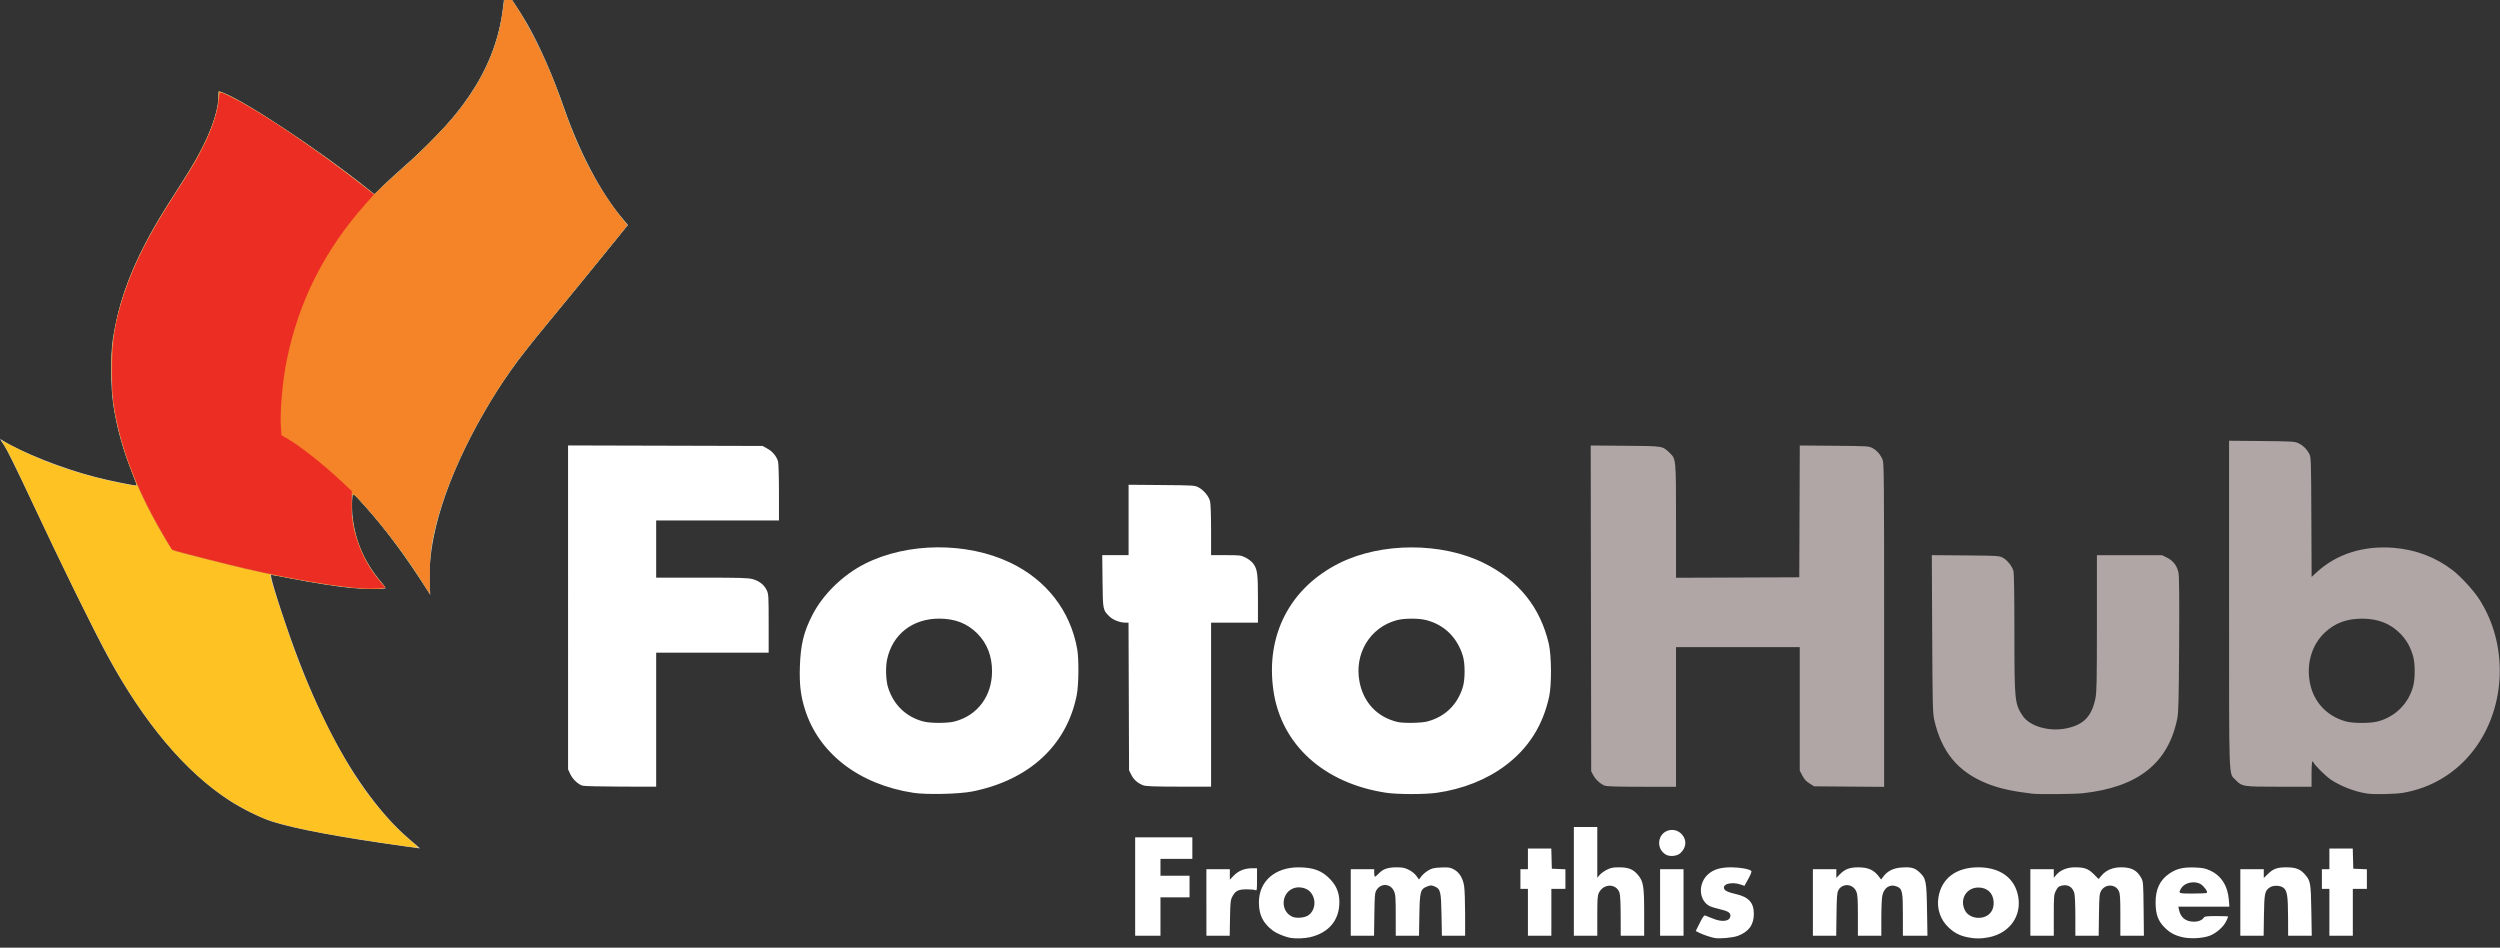
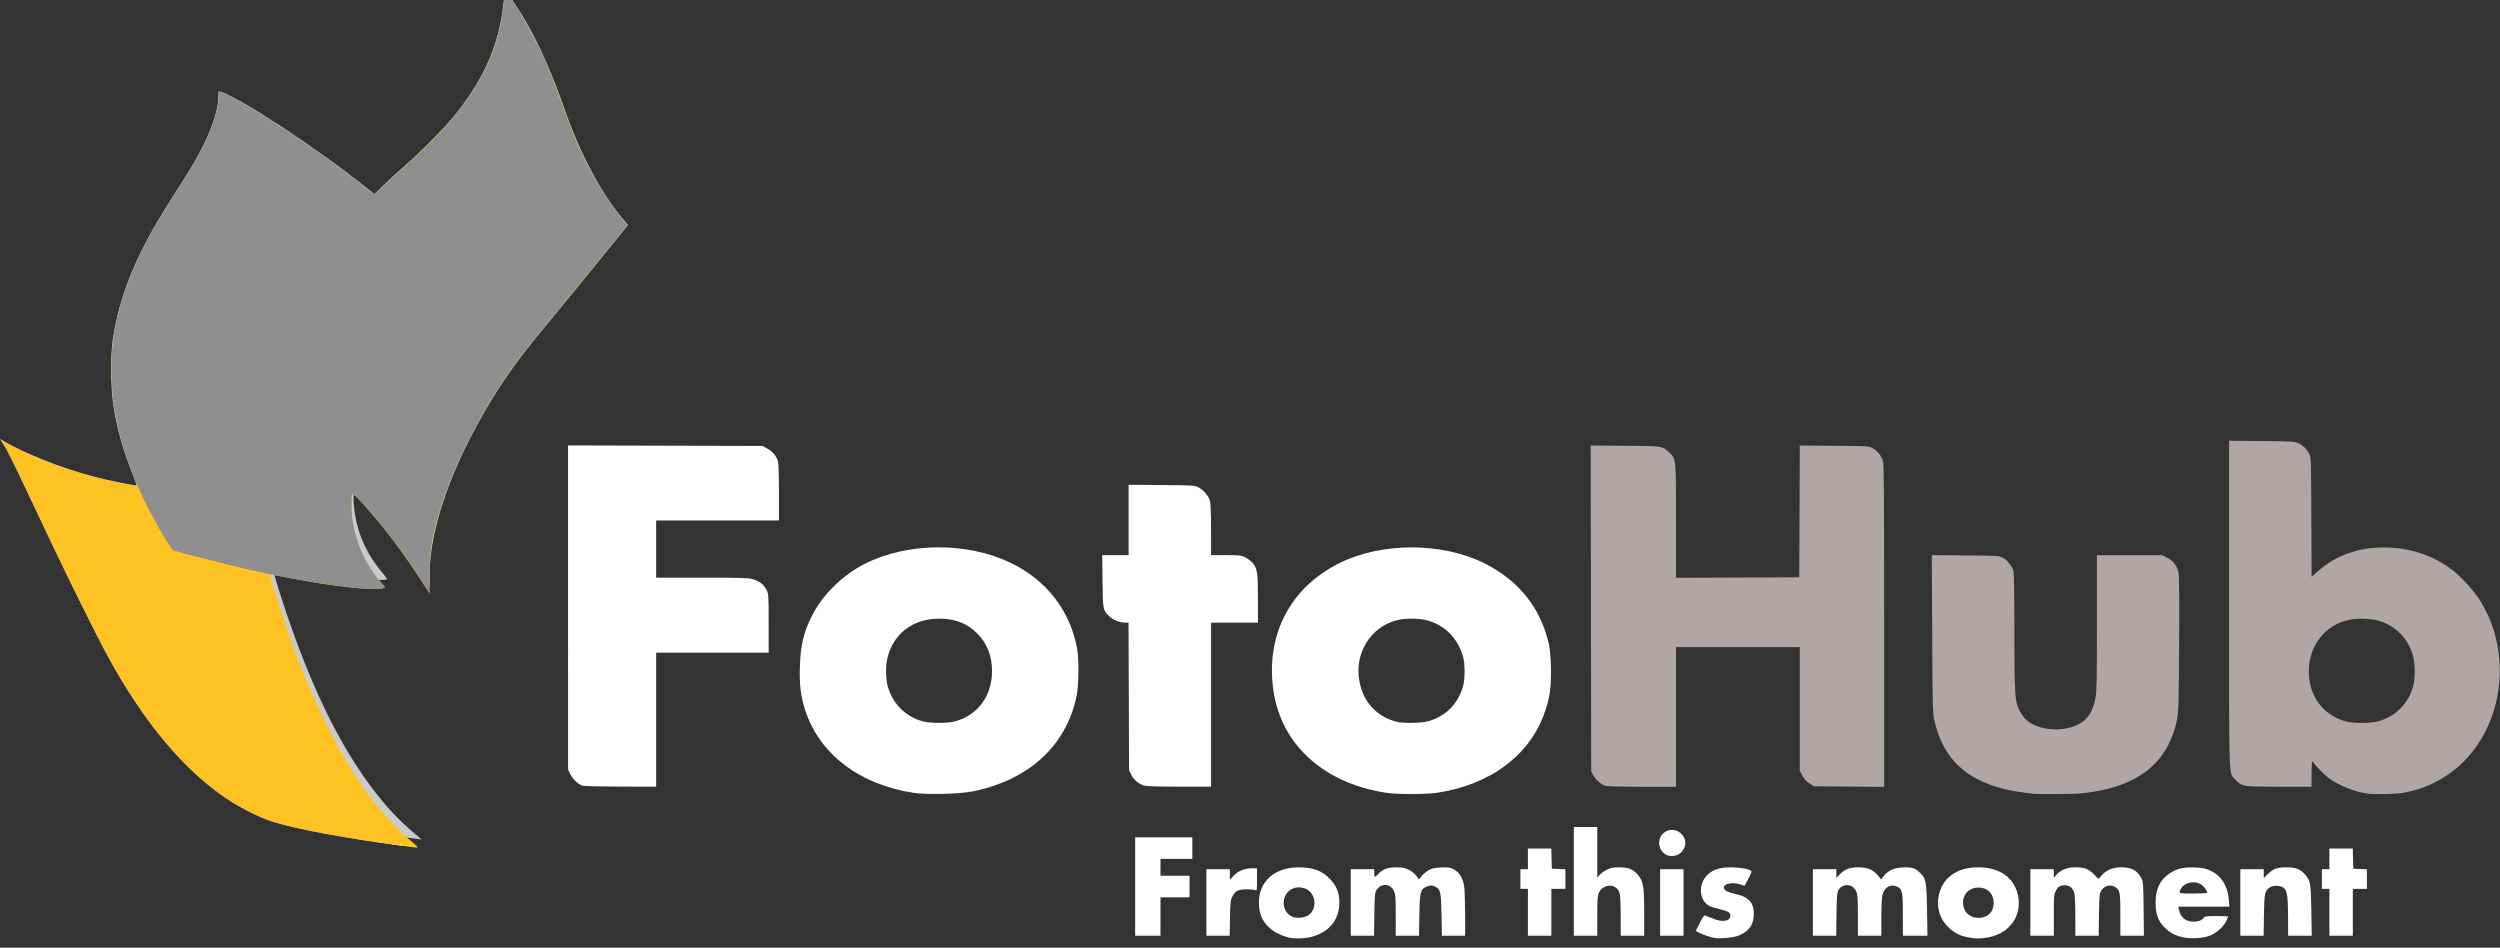
<svg xmlns="http://www.w3.org/2000/svg" xmlns:ns1="http://www.inkscape.org/namespaces/inkscape" xmlns:ns2="http://sodipodi.sourceforge.net/DTD/sodipodi-0.dtd" id="svg2" height="303.3" viewBox="0 0 800.1 303.3" width="800.1" version="1.1" ns1:version="0.92.4 (5da689c313, 2019-01-14)" ns2:docname="fotohub-logo-light.svg">
  <rect x="0" y="0" width="800.1" height="303.3" fill="#333333" stroke="none" />
  <defs id="defs13" />
  <ns2:namedview pagecolor="#ffffff" bordercolor="#666666" borderopacity="1" objecttolerance="10" gridtolerance="10" guidetolerance="10" ns1:pageopacity="0" ns1:pageshadow="2" ns1:window-width="1920" ns1:window-height="1001" id="namedview11" showgrid="false" ns1:zoom="1.0287118" ns1:cx="375.67947" ns1:cy="47.696317" ns1:window-x="-9" ns1:window-y="-9" ns1:window-maximized="1" ns1:current-layer="svg2" />
-   <path id="path3352" d="m 128.999,270.79 c -19.754,-2.737 -34.789,-5.557 -42,-7.879 -3.651,-1.176 -9.776,-4.219 -13.8,-6.858 -14.042,-9.208 -27.24,-24.911 -38.771,-46.128 -4.414,-8.122 -14.82,-29.324 -24.074,-49.05 -5.171,-11.024 -8.162,-17.061 -9.213,-18.6 -1.334,-1.952 -1.353,-2.005 -0.53,-1.472 5.92,3.834 19.501,9.204 30.166,11.928 4.586,1.171 12.753,2.813 12.96,2.605 0.055,-0.055 -0.637,-1.97 -1.538,-4.256 -3.01,-7.635 -4.814,-14.164 -5.953,-21.556 -0.835,-5.417 -0.91,-15.922 -0.148,-20.942 1.571,-10.358 4.94,-20.285 10.441,-30.766 2.771,-5.28 5.168,-9.303 10.304,-17.293 4.928,-7.667 6.825,-10.931 8.838,-15.208 2.687,-5.709 4.219,-10.974 4.219,-14.499 0,-1.596 0.034,-1.672 0.658,-1.474 6.601,2.095 31.323,18.407 47.191,31.137 l 2.099,1.684 2.85,-2.796 c 1.568,-1.538 4.538,-4.268 6.601,-6.066 20.537,-17.909 30,-33.515 31.869,-52.553 0.198,-2.021 0.455,-3.675 0.57,-3.675 0.324,0 4.753,6.671 6.872,10.35 4.114,7.144 8.264,16.622 12.15,27.75 4.83,13.832 11.651,26.688 18.411,34.698 l 1.813,2.148 -2.03,2.502 c -9.806,12.084 -17.765,21.826 -23.611,28.902 -10.202,12.349 -14.694,18.649 -20.556,28.829 -11.77,20.441 -17.963,39.904 -17.268,54.271 l 0.189,3.9 -0.661,-1.05 c -6.991,-11.111 -13.69,-20.111 -20.986,-28.197 l -3.11,-3.447 -0.218,2.097 c -0.12,1.153 -0.085,3.439 0.078,5.081 0.801,8.081 3.753,14.952 9.164,21.33 0.874,1.03 1.507,1.954 1.408,2.054 -0.294,0.294 -7.861,0.207 -11.224,-0.13 -4.551,-0.456 -12.174,-1.66 -19.023,-3.006 -3.309,-0.65 -6.164,-1.182 -6.345,-1.182 -0.592,0 3.791,13.877 7.729,24.47 7.181,19.32 14.982,34.47 23.82,46.258 4.941,6.59 8.964,10.847 14.869,15.733 0.739,0.611 1.276,1.105 1.193,1.096 -0.083,-0.008 -2.513,-0.343 -5.4,-0.743 z" ns1:connector-curvature="0" style="fill:#cacaca" ns2:nodetypes="cccsccccccscsscssscsscscsccsccscsccsccsccssssccc" />
+   <path id="path3352" d="m 128.999,270.79 c -19.754,-2.737 -34.789,-5.557 -42,-7.879 -3.651,-1.176 -9.776,-4.219 -13.8,-6.858 -14.042,-9.208 -27.24,-24.911 -38.771,-46.128 -4.414,-8.122 -14.82,-29.324 -24.074,-49.05 -5.171,-11.024 -8.162,-17.061 -9.213,-18.6 -1.334,-1.952 -1.353,-2.005 -0.53,-1.472 5.92,3.834 19.501,9.204 30.166,11.928 4.586,1.171 12.753,2.813 12.96,2.605 0.055,-0.055 -0.637,-1.97 -1.538,-4.256 -3.01,-7.635 -4.814,-14.164 -5.953,-21.556 -0.835,-5.417 -0.91,-15.922 -0.148,-20.942 1.571,-10.358 4.94,-20.285 10.441,-30.766 2.771,-5.28 5.168,-9.303 10.304,-17.293 4.928,-7.667 6.825,-10.931 8.838,-15.208 2.687,-5.709 4.219,-10.974 4.219,-14.499 0,-1.596 0.034,-1.672 0.658,-1.474 6.601,2.095 31.323,18.407 47.191,31.137 l 2.099,1.684 2.85,-2.796 c 1.568,-1.538 4.538,-4.268 6.601,-6.066 20.537,-17.909 30,-33.515 31.869,-52.553 0.198,-2.021 0.455,-3.675 0.57,-3.675 0.324,0 4.753,6.671 6.872,10.35 4.114,7.144 8.264,16.622 12.15,27.75 4.83,13.832 11.651,26.688 18.411,34.698 l 1.813,2.148 -2.03,2.502 c -9.806,12.084 -17.765,21.826 -23.611,28.902 -10.202,12.349 -14.694,18.649 -20.556,28.829 -11.77,20.441 -17.963,39.904 -17.268,54.271 c -6.991,-11.111 -13.69,-20.111 -20.986,-28.197 l -3.11,-3.447 -0.218,2.097 c -0.12,1.153 -0.085,3.439 0.078,5.081 0.801,8.081 3.753,14.952 9.164,21.33 0.874,1.03 1.507,1.954 1.408,2.054 -0.294,0.294 -7.861,0.207 -11.224,-0.13 -4.551,-0.456 -12.174,-1.66 -19.023,-3.006 -3.309,-0.65 -6.164,-1.182 -6.345,-1.182 -0.592,0 3.791,13.877 7.729,24.47 7.181,19.32 14.982,34.47 23.82,46.258 4.941,6.59 8.964,10.847 14.869,15.733 0.739,0.611 1.276,1.105 1.193,1.096 -0.083,-0.008 -2.513,-0.343 -5.4,-0.743 z" ns1:connector-curvature="0" style="fill:#cacaca" ns2:nodetypes="cccsccccccscsscssscsscscsccsccscsccsccsccssssccc" />
  <path id="path3350" d="m 123.581,269.941 c -14.789,-2.179 -24.282,-3.897 -31.5,-5.699 -5.241,-1.309 -7.742,-2.216 -12.15,-4.411 -15.163,-7.55 -29.022,-21.98 -41.836,-43.57 -5.227,-8.81 -15.011,-28.37 -27.612,-55.22 -6.545,-13.94 -7.433,-15.75 -8.995,-18.32 l -1.117,-1.838 3.93,2.038 c 10.13,5.254 22.316,9.375 34.907,11.807 2.187,0.422 4.169,0.768 4.403,0.768 0.31,0 0.021,-1 -1.063,-3.675 -2.792,-6.894 -4.776,-13.833 -5.984,-20.925 -0.808,-4.748 -1.121,-14.903 -0.611,-19.846 1.275,-12.369 5.609,-24.61 13.702,-38.698 2.212,-3.85 3.019,-5.146 9.055,-14.541 6.969,-10.846 11.123,-20.621 11.269,-26.514 l 0.05,-2.032 1.5,0.586 c 7.376,2.882 29.969,17.896 45.402,30.172 l 2.802,2.229 2.598,-2.517 c 1.429,-1.384 4.218,-3.914 6.198,-5.622 4.958,-4.277 14.491,-13.911 17.531,-17.716 8.958,-11.215 13.653,-22.033 15.163,-34.942 0.248,-2.119 0.506,-3.908 0.574,-3.976 0.169,-0.169 2.465,3.082 4.837,6.848 2.564,4.071 8.026,15.122 10.291,20.819 0.984,2.475 2.559,6.728 3.5,9.45 4.94,14.285 11.54,26.818 18.473,35.073 1.657,1.973 1.825,2.29 1.496,2.817 -0.64,1.024 -16.311,20.281 -26.539,32.61 -6.423,7.743 -8.995,11.152 -13.236,17.55 -9.923,14.967 -17.834,31.967 -21.099,45.338 -1.711,7.008 -1.973,9.095 -1.981,15.809 -0.005,4.311 -0.101,6.089 -0.308,5.735 -0.165,-0.282 -1.863,-2.891 -3.773,-5.798 -5.629,-8.564 -12.45,-17.363 -18.134,-23.391 -2.767,-2.935 -2.789,-2.923 -2.821,1.492 -0.062,8.474 3.615,18.018 9.49,24.633 1.377,1.551 1.384,1.568 0.665,1.769 -3.105,0.868 -16.008,-0.515 -29.429,-3.155 -3.683,-0.724 -6.742,-1.275 -6.798,-1.224 -0.35,0.324 5.79,19.061 8.894,27.141 6.018,15.664 13.934,31.229 20.792,40.886 4.936,6.951 10.312,12.975 15.35,17.203 2.338,1.962 2.541,2.209 1.8,2.189 -0.459,-0.012 -4.818,-0.609 -9.685,-1.326 z" ns1:connector-curvature="0" style="fill:#fec322" ns2:nodetypes="cscccccscssccscscsscsscscccscccccccsscccsccccccc" />
  <path id="path3348" d="m 135.697,187.084 c -4.745,-7.844 -12.257,-17.791 -19.729,-26.125 -3.505,-3.909 -3.409,-3.933 -3.459,0.876 -0.087,8.431 3.6,18.011 9.481,24.633 1.377,1.551 1.384,1.568 0.665,1.769 -4.16,1.163 -25.004,-1.759 -44.076,-6.178 -5.853,-1.356 -21.785,-5.414 -22.844,-5.818 -0.558,-0.213 -1.371,-1.269 -2.732,-3.547 -8.976,-15.026 -14.094,-28.059 -16.458,-41.912 -0.789,-4.625 -1.096,-14.843 -0.592,-19.728 1.275,-12.369 5.609,-24.61 13.702,-38.698 2.212,-3.85 3.019,-5.146 9.055,-14.541 6.969,-10.846 11.123,-20.621 11.269,-26.514 l 0.05,-2.032 1.5,0.586 c 7.374,2.881 29.969,17.896 45.395,30.165 l 2.795,2.223 2.306,-2.196 c 1.268,-1.208 4.061,-3.729 6.205,-5.604 20.657,-18.049 30.215,-32.882 32.694,-50.743 0.263,-1.897 0.575,-4.125 0.692,-4.95 l 0.213,-1.5 1.5,2.093 c 3.797,5.298 8.488,13.919 11.918,21.907 1.846,4.299 2.688,6.517 5.804,15.3 4.745,13.37 10.747,24.354 18.838,34.474 l 0.861,1.077 -1.029,1.275 c -7.133,8.833 -18.301,22.517 -24.054,29.475 -3.957,4.785 -8.296,10.185 -9.644,12 -11.98,16.138 -22.034,36.017 -26.249,51.9 -1.802,6.789 -2.217,9.93 -2.232,16.875 -0.007,3.506 -0.029,6.375 -0.047,6.375 -0.019,2.2e-4 -0.828,-1.311 -1.798,-2.914 z" ns1:connector-curvature="0" style="fill:#908f8f" ns2:nodetypes="ccccccsscsscscsccsccscsccccsccscccc" />
-   <path id="path3346" d="m 135.714,187.095 c -4.745,-7.844 -12.257,-17.791 -19.729,-26.125 -3.505,-3.909 -3.409,-3.933 -3.459,0.876 -0.087,8.431 3.6,18.011 9.481,24.633 1.377,1.551 1.384,1.568 0.665,1.769 -4.16,1.163 -25.004,-1.759 -44.076,-6.178 -5.853,-1.356 -21.785,-5.414 -22.844,-5.818 -0.558,-0.213 -1.371,-1.269 -2.732,-3.547 -8.976,-15.026 -14.094,-28.059 -16.458,-41.912 -0.789,-4.625 -1.096,-14.843 -0.592,-19.728 1.275,-12.369 5.609,-24.61 13.702,-38.698 2.212,-3.85 3.019,-5.146 9.055,-14.541 6.969,-10.846 11.123,-20.621 11.269,-26.514 l 0.05,-2.032 1.5,0.586 c 7.374,2.881 29.969,17.896 45.395,30.165 l 2.795,2.223 2.306,-2.196 c 1.268,-1.208 4.061,-3.729 6.205,-5.604 20.657,-18.049 30.215,-32.882 32.694,-50.743 0.263,-1.897 0.575,-4.125 0.692,-4.95 l 0.213,-1.5 1.5,2.093 c 3.797,5.298 8.488,13.919 11.918,21.907 1.846,4.299 2.688,6.517 5.804,15.3 4.745,13.37 10.747,24.354 18.838,34.474 l 0.861,1.077 -1.029,1.275 c -7.133,8.833 -18.301,22.517 -24.054,29.475 -3.957,4.785 -8.296,10.185 -9.644,12 -11.98,16.138 -22.034,36.017 -26.249,51.9 -1.802,6.789 -2.217,9.93 -2.232,16.875 -0.007,3.506 -0.029,6.375 -0.047,6.375 -0.019,2.2e-4 -0.828,-1.311 -1.798,-2.914 z" ns1:connector-curvature="0" style="fill:#f58327" ns2:nodetypes="ccccccsscsscscsccsccscsccccsccscccc" />
-   <path id="path3344" d="m 116.244,188.315 c -7.823,-0.403 -22.949,-2.974 -37.687,-6.406 -5.625,-1.31 -19.268,-4.756 -21.863,-5.523 l -1.65,-0.487 -2.597,-4.42 c -8.724,-14.849 -13.817,-28.068 -15.913,-41.3 -0.552,-3.483 -0.67,-5.476 -0.679,-11.42 -0.015,-9.769 0.906,-15.618 3.873,-24.6 3.348,-10.133 7.975,-19.138 17.112,-33.3 4.86,-7.533 6.084,-9.599 8.177,-13.8 2.961,-5.944 4.666,-11.13 5.063,-15.404 0.237,-2.547 -0.062,-2.529 4.463,-0.267 9.061,4.528 26.134,16.05 41.32,27.886 l 3.82,2.977 -2.53,2.842 c -13.21,14.833 -21.459,31.1 -25.346,49.991 -1.368,6.647 -2.259,16.68 -1.913,21.547 l 0.19,2.677 1.627,0.931 c 4.331,2.478 11.637,8.249 17.904,14.144 l 2.971,2.794 -0.057,4.037 c -0.069,4.829 0.423,7.956 1.934,12.297 1.702,4.889 3.659,8.347 7.086,12.515 l 1.788,2.175 -0.996,0.003 c -0.548,0.001 -1.671,0.05 -2.496,0.107 -0.825,0.058 -2.445,0.056 -3.6,-0.004 z" ns1:connector-curvature="0" style="fill:#ec2d23" ns2:nodetypes="csscscsscssssccscccsccccccccc" />
  <path id="path3342" d="m 650.242,253.992 c -6.356,-0.756 -10.525,-1.699 -14.387,-3.256 -9.288,-3.744 -14.57,-10.183 -16.863,-20.555 -0.433,-1.959 -0.511,-5.409 -0.615,-27.377 l -0.119,-25.136 10.742,0.086 c 10.22,0.082 10.801,0.116 11.942,0.712 1.425,0.744 3.004,2.699 3.436,4.256 0.198,0.714 0.311,7.845 0.312,19.766 0.003,21.832 0.091,22.729 2.626,26.559 2.272,3.433 8.548,5.222 14.14,4.03 5.426,-1.156 7.976,-3.815 9.159,-9.55 0.411,-1.99 0.477,-5.348 0.477,-24.075 l 0,-21.763 10.441,0 10.441,0 1.586,0.791 c 1.949,0.971 3.181,2.589 3.634,4.774 0.237,1.143 0.3,7.915 0.211,23.003 -0.104,17.834 -0.203,21.768 -0.594,23.704 -2.894,14.334 -12.582,21.983 -30.283,23.911 -2.662,0.29 -14.147,0.375 -16.287,0.12 z m 107.4,-0.018 c -3.836,-0.534 -8.564,-2.353 -11.768,-4.529 -1.7,-1.155 -5.482,-4.948 -5.482,-5.499 0,-0.141 -0.135,-0.257 -0.3,-0.257 -0.185,0 -0.3,1.55 -0.3,4.05 l 0,4.05 -10.425,-0.007 c -11.716,-0.007 -11.809,-0.022 -13.977,-2.255 -2.133,-2.196 -1.998,1.61 -1.998,-56.31 l 0,-52.163 10.425,0.093 c 9.276,0.083 10.557,0.152 11.625,0.634 1.518,0.684 2.725,1.826 3.553,3.359 0.641,1.189 0.648,1.381 0.731,20.347 l 0.084,19.147 1.716,-1.574 c 6.313,-5.787 14.911,-8.499 24.516,-7.733 7.093,0.566 13.477,2.992 18.945,7.2 2.521,1.94 6.585,6.357 8.375,9.104 9.425,14.46 8.797,34.508 -1.511,48.202 -5.618,7.463 -13.587,12.327 -22.774,13.9 -2.462,0.421 -9.129,0.562 -11.436,0.241 z m 3.233,-23.056 c 5.696,-1.476 9.975,-5.732 11.466,-11.406 0.603,-2.293 0.605,-6.949 0.004,-9.272 -0.762,-2.945 -2.16,-5.452 -4.163,-7.468 -3.222,-3.241 -7.116,-4.766 -12.19,-4.774 -4.928,-0.007 -8.676,1.379 -11.924,4.41 -4.262,3.977 -6.057,10.223 -4.734,16.468 1.267,5.981 5.566,10.458 11.558,12.039 2.263,0.597 7.685,0.599 9.983,0.003 z m -247.43,20.467 c -1.384,-0.605 -2.808,-1.931 -3.538,-3.296 l -0.662,-1.237 -0.078,-52.139 -0.078,-52.139 11.028,0.089 c 12.294,0.099 11.91,0.037 14.262,2.292 2.023,1.939 2.016,1.858 2.016,22.004 l 0,17.948 19.725,-0.077 19.725,-0.077 0.077,-21.089 0.077,-21.089 11.023,0.089 c 10.758,0.087 11.053,0.105 12.281,0.761 1.383,0.739 2.527,2.069 3.233,3.759 0.406,0.973 0.459,7.065 0.459,52.869 l 0,51.77 -11.199,-0.085 -11.199,-0.085 -1.463,-0.905 c -1.065,-0.658 -1.691,-1.341 -2.301,-2.509 l -0.84,-1.6 0,-19.766 0,-19.766 -19.8,0 -19.8,0 0,22.35 0,22.35 -11.025,-0.012 c -8.413,-0.009 -11.238,-0.105 -11.925,-0.405 z" ns1:connector-curvature="0" style="fill:#afa6a5;fill-opacity:1" ns2:nodetypes="cccscscccccsscccscscsccccssscccscsccsccscccscccscsccsccccccccscscccccsccscccccccsccccscc" />
  <path id="path3340" d="m 413.1,300.17 c -1.88,-0.314 -4.478,-1.392 -5.837,-2.422 -3.079,-2.333 -4.363,-4.973 -4.363,-8.972 0,-6.701 5.122,-11.212 12.707,-11.191 4.802,0.013 7.606,1.096 10.262,3.964 2.142,2.313 2.997,4.889 2.742,8.259 -0.391,5.174 -3.724,8.807 -9.28,10.117 -1.77,0.417 -4.547,0.527 -6.231,0.245 z m 5.649,-7.257 c 2.442,-1.739 2.595,-5.606 0.304,-7.743 -1.063,-0.992 -3.123,-1.444 -4.663,-1.023 -4.316,1.18 -4.878,7.354 -0.841,9.223 1.336,0.618 4.021,0.382 5.199,-0.457 z m 129.95,7.276 c -1.29,-0.25 -3.703,-1.071 -4.871,-1.658 l -1.121,-0.563 1.27,-2.562 c 0.906,-1.827 1.399,-2.521 1.721,-2.419 0.248,0.079 1.312,0.503 2.365,0.943 3.218,1.346 5.736,0.931 5.736,-0.945 0,-0.926 -0.875,-1.428 -3.6,-2.067 -1.238,-0.29 -2.587,-0.699 -3,-0.909 -3.576,-1.819 -3.84,-7.318 -0.492,-10.258 1.722,-1.512 3.967,-2.178 7.329,-2.174 2.801,0.003 5.835,0.548 6.443,1.156 0.187,0.187 -0.149,1.087 -0.946,2.53 l -1.236,2.24 -1.237,-0.426 c -3.001,-1.034 -6.215,-0.046 -5.131,1.577 0.371,0.555 1.382,0.97 3.589,1.472 4.11,0.935 5.781,2.762 5.781,6.319 0,3.517 -1.616,5.754 -5.1,7.059 -1.629,0.61 -5.878,0.997 -7.5,0.682 z m 80.817,-0.259 c -2.408,-0.524 -4.07,-1.399 -5.889,-3.1 -2.63,-2.46 -3.835,-6.024 -3.255,-9.624 0.982,-6.1 5.665,-9.629 12.778,-9.629 7.023,0 11.731,3.47 12.765,9.409 1.082,6.214 -2.738,11.573 -9.231,12.949 -2.478,0.525 -4.737,0.524 -7.168,-0.005 z m 6.191,-6.758 c 1.654,-0.844 2.502,-2.563 2.324,-4.711 -0.227,-2.738 -2.081,-4.414 -4.882,-4.414 -3.816,0 -6.037,3.694 -4.335,7.21 1.115,2.302 4.364,3.205 6.893,1.915 z m 62.809,6.778 c -2.519,-0.576 -4.164,-1.477 -5.844,-3.202 -2.019,-2.073 -2.76,-4.135 -2.795,-7.772 -0.042,-4.367 1.358,-7.335 4.447,-9.429 2.278,-1.544 4.457,-2.06 8.09,-1.915 2.54,0.102 3.345,0.262 4.926,0.98 3.539,1.608 5.635,4.9 5.98,9.389 l 0.167,2.175 -8.167,0 -8.167,0 0.204,0.975 c 0.527,2.523 2.16,3.824 4.802,3.825 1.472,6e-4 2.699,-0.533 3.232,-1.406 0.177,-0.29 1.217,-0.393 3.975,-0.393 2.054,0 3.735,0.069 3.735,0.153 0,0.084 -0.286,0.761 -0.635,1.503 -0.847,1.802 -3.197,3.862 -5.305,4.651 -2.196,0.822 -6.151,1.035 -8.644,0.466 z m 7.8,-14.22 c 0.263,-0.426 -0.969,-2.134 -1.989,-2.755 -1.95,-1.189 -5.119,-0.548 -6.22,1.259 -1.055,1.731 -1.028,1.743 3.725,1.743 2.383,0 4.401,-0.111 4.484,-0.246 z m -343.02,-2.004 0,-15.75 9.15,0 9.15,0 0,3.45 0,3.45 -5.1,0 -5.1,0 0,2.7 0,2.7 4.65,0 4.65,0 0,3.45 0,3.45 -4.65,0 -4.65,0 0,6.15 0,6.15 -4.05,0 -4.05,0 0,-15.75 z m 22.8,5.1 0,-10.65 3.75,0 3.75,0 0,1.677 0,1.677 1.318,-1.357 c 1.478,-1.521 3.487,-2.299 5.936,-2.299 l 1.446,0 0,3.632 c 0,3.357 -0.04,3.613 -0.525,3.375 -0.289,-0.141 -1.562,-0.257 -2.829,-0.257 -2.68,0 -3.618,0.493 -4.596,2.419 -0.524,1.03 -0.613,1.896 -0.698,6.806 l -0.098,5.625 -3.727,0 -3.727,0 0,-10.65 z m 46.2,0 0,-10.65 3.75,0 3.75,0 0,1.2 c 0,0.66 0.11,1.2 0.244,1.2 0.134,0 0.64,-0.422 1.125,-0.938 1.406,-1.496 2.936,-2.048 5.697,-2.056 2.017,-0.005 2.678,0.124 4.002,0.784 0.933,0.465 1.932,1.267 2.425,1.948 l 0.838,1.157 0.794,-1.041 c 0.437,-0.573 1.424,-1.411 2.194,-1.862 1.185,-0.694 1.817,-0.838 4.115,-0.931 2.418,-0.099 2.863,-0.032 4.065,0.612 1.749,0.937 2.879,2.769 3.286,5.326 0.17,1.073 0.311,5.089 0.312,8.925 l 0.003,6.975 -3.717,0 -3.717,0 -0.12,-6.675 c -0.136,-7.564 -0.321,-8.311 -2.261,-9.122 -0.966,-0.404 -1.206,-0.4 -2.353,0.038 -2.15,0.821 -2.349,1.562 -2.479,9.234 l -0.111,6.525 -3.721,0 -3.721,0 -0.007,-6.525 c -0.006,-5.8 -0.071,-6.667 -0.586,-7.802 -1.099,-2.421 -4.191,-2.572 -5.582,-0.272 -0.512,0.847 -0.585,1.688 -0.674,7.774 l -0.1,6.825 -3.725,0 -3.725,0 0,-10.65 z m 56.7,3.15 0,-7.5 -1.2,0 -1.2,0 0,-3.15 0,-3.15 1.2,0 1.2,0 0,-3.3 0,-3.3 3.74,0 3.74,0 0.085,3.225 0.085,3.225 2.175,0.088 2.175,0.088 0,3.137 0,3.137 -2.25,0 -2.25,0 0,7.5 0,7.5 -3.75,0 -3.75,0 0,-7.5 z m 14.7,-9.9 0,-17.4 3.75,0 3.75,0 0,8.123 0,8.123 0.757,-0.9 c 0.416,-0.495 1.455,-1.248 2.309,-1.673 1.287,-0.641 1.964,-0.772 3.968,-0.767 2.942,0.008 4.405,0.592 5.922,2.364 1.788,2.089 2.045,3.61 2.045,12.124 l 0,7.405 -3.75,0 -3.75,0 -0.017,-6.375 c -0.011,-4.126 -0.143,-6.736 -0.375,-7.397 -1.05,-2.998 -5.055,-3.002 -6.583,-0.007 -0.451,0.884 -0.525,1.927 -0.525,7.404 l 0,6.375 -3.75,0 -3.75,0 0,-17.4 z m 27.6,6.75 0,-10.65 3.75,0 3.75,0 0,10.65 0,10.65 -3.75,0 -3.75,0 0,-10.65 z m 48.9,0 0,-10.65 3.75,0 3.75,0 0,1.396 0,1.396 1.101,-1.133 c 1.624,-1.672 3.119,-2.244 5.884,-2.252 3.198,-0.009 5.073,0.835 6.673,3.003 l 0.664,0.9 0.8,-1.048 c 1.306,-1.713 3.195,-2.634 5.737,-2.797 3.115,-0.2 4.183,0.076 5.697,1.471 2.155,1.986 2.314,2.772 2.472,12.189 l 0.137,8.175 -3.932,0 -3.932,0 0,-6.61 c 0,-7.564 -0.18,-8.42 -1.921,-9.147 -2.158,-0.901 -4.105,0.307 -4.659,2.892 -0.176,0.822 -0.32,4.053 -0.32,7.18 l 0,5.685 -3.75,0 -3.75,0 0,-6.444 c 0,-5.247 -0.09,-6.67 -0.487,-7.662 -1.026,-2.564 -4.457,-2.839 -5.76,-0.461 -0.419,0.765 -0.518,2.047 -0.598,7.742 l -0.095,6.825 -3.73,0 -3.73,0 0,-10.65 z m 69.6,0 0,-10.65 3.75,0 3.75,0 0,1.373 0,1.373 0.757,-0.9 c 1.286,-1.528 3.532,-2.447 5.977,-2.445 3.114,0.002 4.278,0.426 6.063,2.207 l 1.547,1.543 0.919,-1.094 c 1.459,-1.738 3.625,-2.658 6.256,-2.658 3.354,0 5.141,0.951 6.486,3.45 0.611,1.136 0.651,1.662 0.738,9.825 l 0.092,8.625 -3.767,0 -3.767,0 0,-6.63 c 0,-5.575 -0.08,-6.798 -0.502,-7.687 -1.077,-2.271 -4.329,-2.319 -5.635,-0.083 -0.559,0.957 -0.622,1.643 -0.709,7.725 l -0.096,6.675 -3.729,0 -3.729,0 -0.003,-6.225 c 0,-3.457 -0.143,-6.734 -0.319,-7.37 -0.573,-2.062 -2.068,-2.937 -4.145,-2.423 -0.871,0.215 -1.217,0.531 -1.759,1.606 -0.638,1.266 -0.675,1.693 -0.675,7.875 l 0,6.536 -3.75,0 -3.75,0 0,-10.65 z m 67.2,0 0,-10.65 3.75,0 3.75,0 0,1.413 0,1.413 1.275,-1.248 c 1.763,-1.726 3.01,-2.178 5.99,-2.17 3.008,0.008 4.462,0.579 5.974,2.345 1.716,2.005 1.832,2.676 1.982,11.523 l 0.136,8.025 -3.779,0 -3.779,0 -0.024,-6.075 c -0.027,-6.787 -0.293,-8.398 -1.539,-9.322 -1.016,-0.753 -3.183,-0.804 -4.257,-0.1 -1.651,1.082 -1.821,1.874 -1.926,8.972 l -0.096,6.525 -3.729,0 -3.729,0 0,-10.65 z m 28.5,3.15 0,-7.5 -1.2,0 -1.2,0 0,-3.15 0,-3.15 1.2,0 1.2,0 0,-3.3 0,-3.3 3.74,0 3.74,0 0.085,3.225 0.085,3.225 2.175,0.088 2.175,0.088 0,3.137 0,3.137 -2.25,0 -2.25,0 0,7.5 0,7.5 -3.75,0 -3.75,0 0,-7.5 z m -212.51,-18.551 c -1.304,-0.887 -1.988,-2.13 -1.99,-3.613 -0.007,-4.337 5.522,-5.799 7.8,-2.063 1.053,1.727 0.669,3.724 -1.021,5.303 -1.075,1.004 -3.575,1.199 -4.788,0.374 z m -240.64,-19.69 c -17.383,-2.652 -30.301,-12.586 -34.732,-26.708 -1.387,-4.42 -1.812,-8.043 -1.617,-13.765 0.24,-7.027 1.232,-11.081 4.041,-16.521 3.411,-6.605 9.808,-12.814 16.842,-16.35 13.609,-6.839 32.505,-6.971 46.437,-0.323 11.581,5.526 19.245,15.405 21.42,27.609 0.582,3.268 0.508,11.501 -0.134,14.755 -3.17,16.079 -15.197,27.206 -33.352,30.859 -4.216,0.848 -14.652,1.094 -18.905,0.445 z m 13.162,-22.834 c 7.311,-1.886 11.969,-8.114 11.986,-16.024 0.011,-4.869 -1.58,-8.976 -4.687,-12.102 -3.237,-3.257 -7.123,-4.782 -12.205,-4.79 -8.549,-0.013 -14.981,5.022 -16.697,13.07 -0.534,2.503 -0.389,6.738 0.306,8.948 1.753,5.578 5.753,9.438 11.291,10.899 2.271,0.599 7.683,0.599 10.007,-9e-4 z m 138.04,22.804 c -19.859,-3.04 -33.452,-15.343 -35.982,-32.567 -2.611,-17.778 5.22,-32.978 21.072,-40.902 13.435,-6.716 32.811,-6.725 46.3,-0.022 11.086,5.509 18.023,14.142 20.74,25.812 0.88,3.78 0.941,13.167 0.11,16.95 -2.035,9.268 -6.595,16.45 -13.97,22.005 -5.996,4.517 -13.653,7.561 -22.004,8.748 -3.846,0.547 -12.621,0.533 -16.266,-0.025 z m 13.202,-22.792 c 5.711,-1.488 9.729,-5.384 11.433,-11.087 0.733,-2.454 0.734,-7.449 0,-9.884 -1.776,-5.901 -5.904,-9.96 -11.668,-11.472 -2.436,-0.639 -6.999,-0.639 -9.435,0 -8.613,2.259 -13.749,10.764 -11.965,19.809 1.308,6.633 5.702,11.252 12.156,12.781 1.87,0.443 7.549,0.355 9.478,-0.148 z m -270.3,20.54 c -1.428,-0.419 -3.166,-2.058 -3.936,-3.71 l -0.708,-1.521 -0.003,-51.832 -0.003,-51.832 31.125,0.082 31.125,0.082 1.562,0.866 c 1.663,0.921 2.915,2.437 3.394,4.108 0.161,0.562 0.293,5.035 0.293,9.949 l 0,8.927 -19.65,0 -19.65,0 0,9.15 0,9.15 14.605,0 c 12.486,0 14.854,0.07 16.319,0.481 2.089,0.586 3.615,1.791 4.449,3.514 0.595,1.229 0.627,1.774 0.627,10.65 l 0,9.355 -18,0 -18,0 0,21.45 0,21.45 -11.325,-0.027 c -6.229,-0.015 -11.73,-0.146 -12.225,-0.291 z m 179.47,-0.11 c -1.726,-0.616 -3.071,-1.795 -3.859,-3.381 l -0.715,-1.44 -0.085,-23.625 -0.085,-23.625 -0.985,0 c -1.751,0 -3.945,-0.844 -5.095,-1.961 -2.143,-2.082 -2.139,-2.06 -2.242,-11.314 l -0.092,-8.325 4.217,0 4.217,0 0,-11.264 0,-11.264 10.575,0.089 c 10.256,0.087 10.612,0.109 11.818,0.754 1.667,0.891 3.271,2.827 3.676,4.436 0.2,0.795 0.331,4.465 0.331,9.282 l 0,7.967 4.741,0 c 4.506,0 4.819,0.039 6.308,0.781 0.862,0.43 1.912,1.234 2.334,1.786 1.43,1.875 1.616,3.191 1.616,11.43 l 0,7.602 -7.5,0 -7.5,0 0,26.25 0,26.25 -10.275,-0.013 c -7.796,-0.01 -10.547,-0.11 -11.401,-0.415 z" ns1:connector-curvature="0" style="fill:#ffffff" />
</svg>